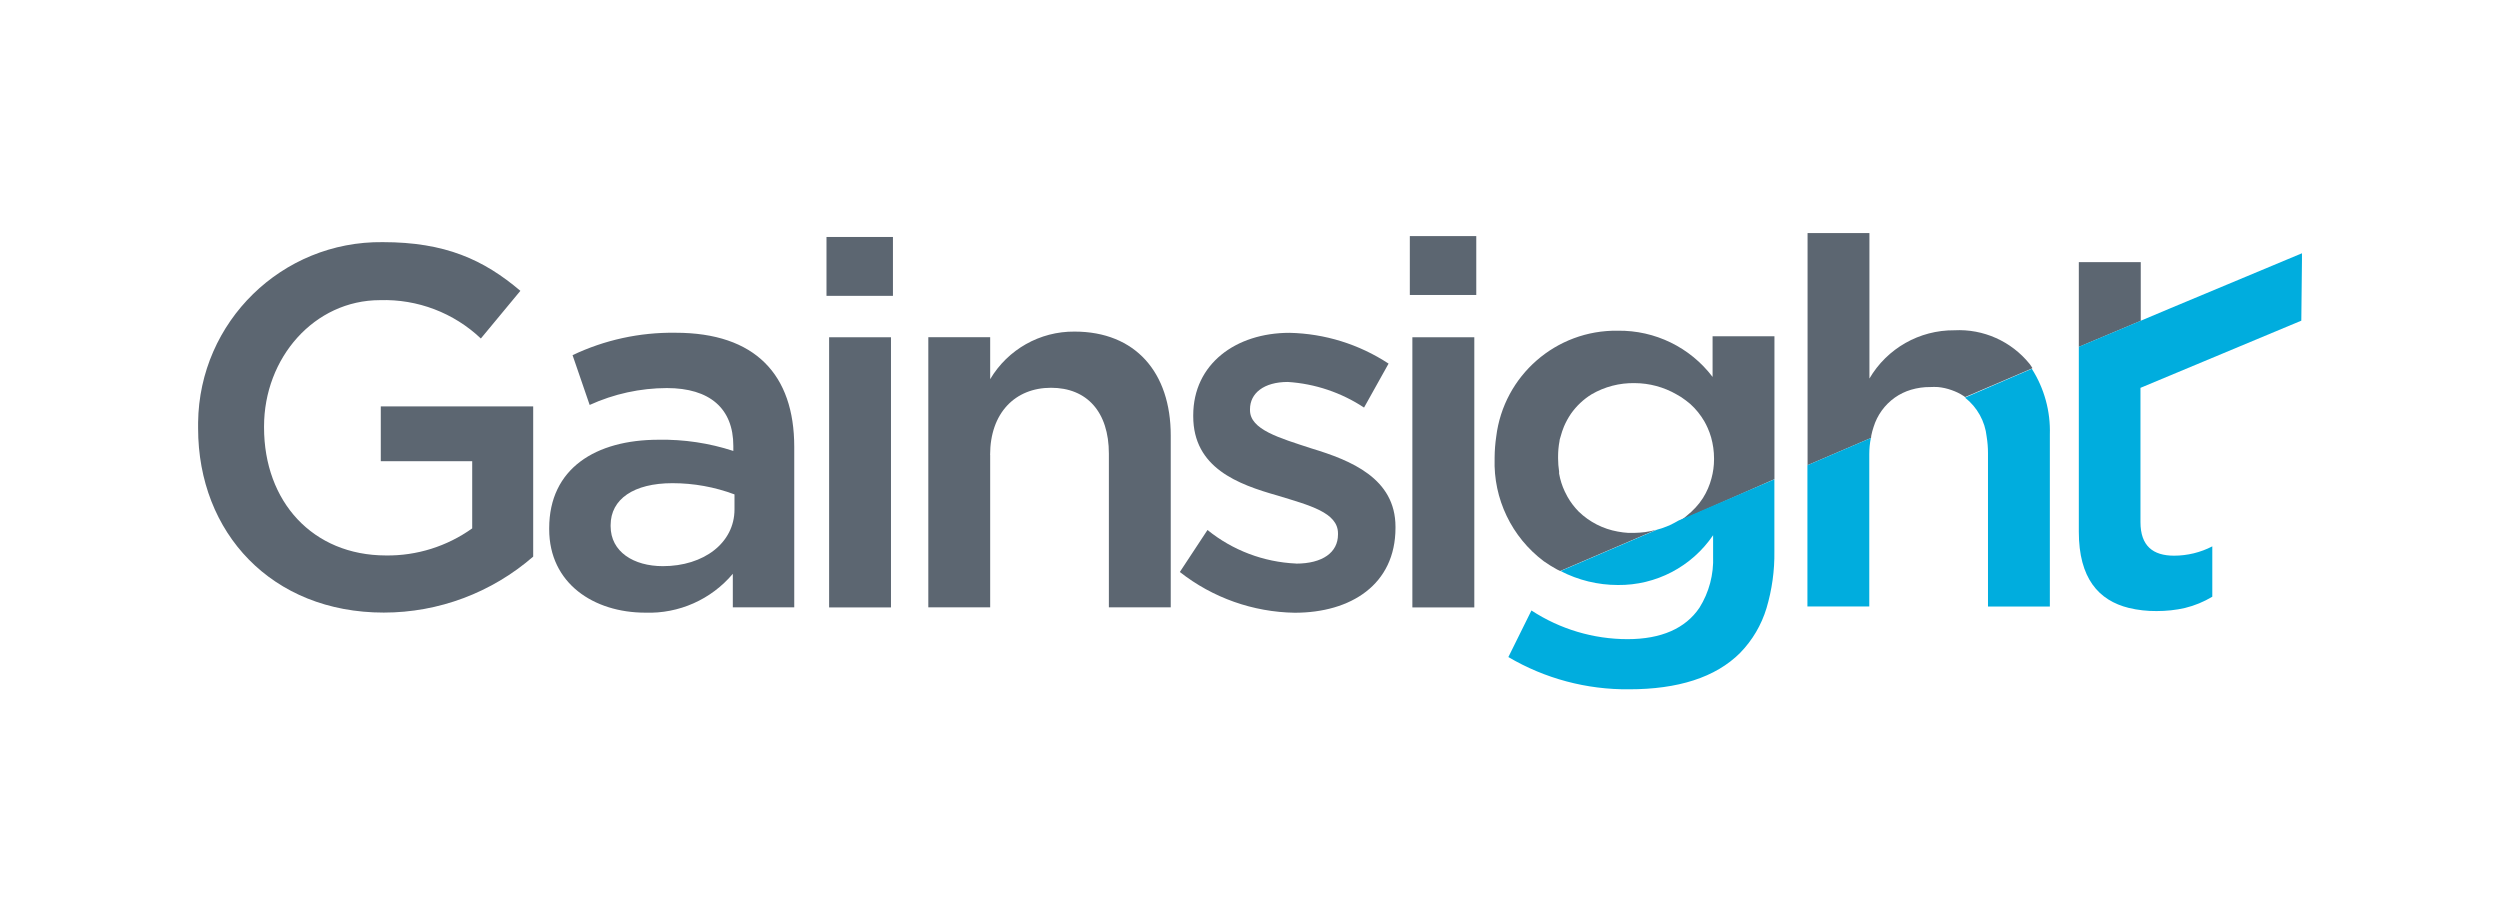
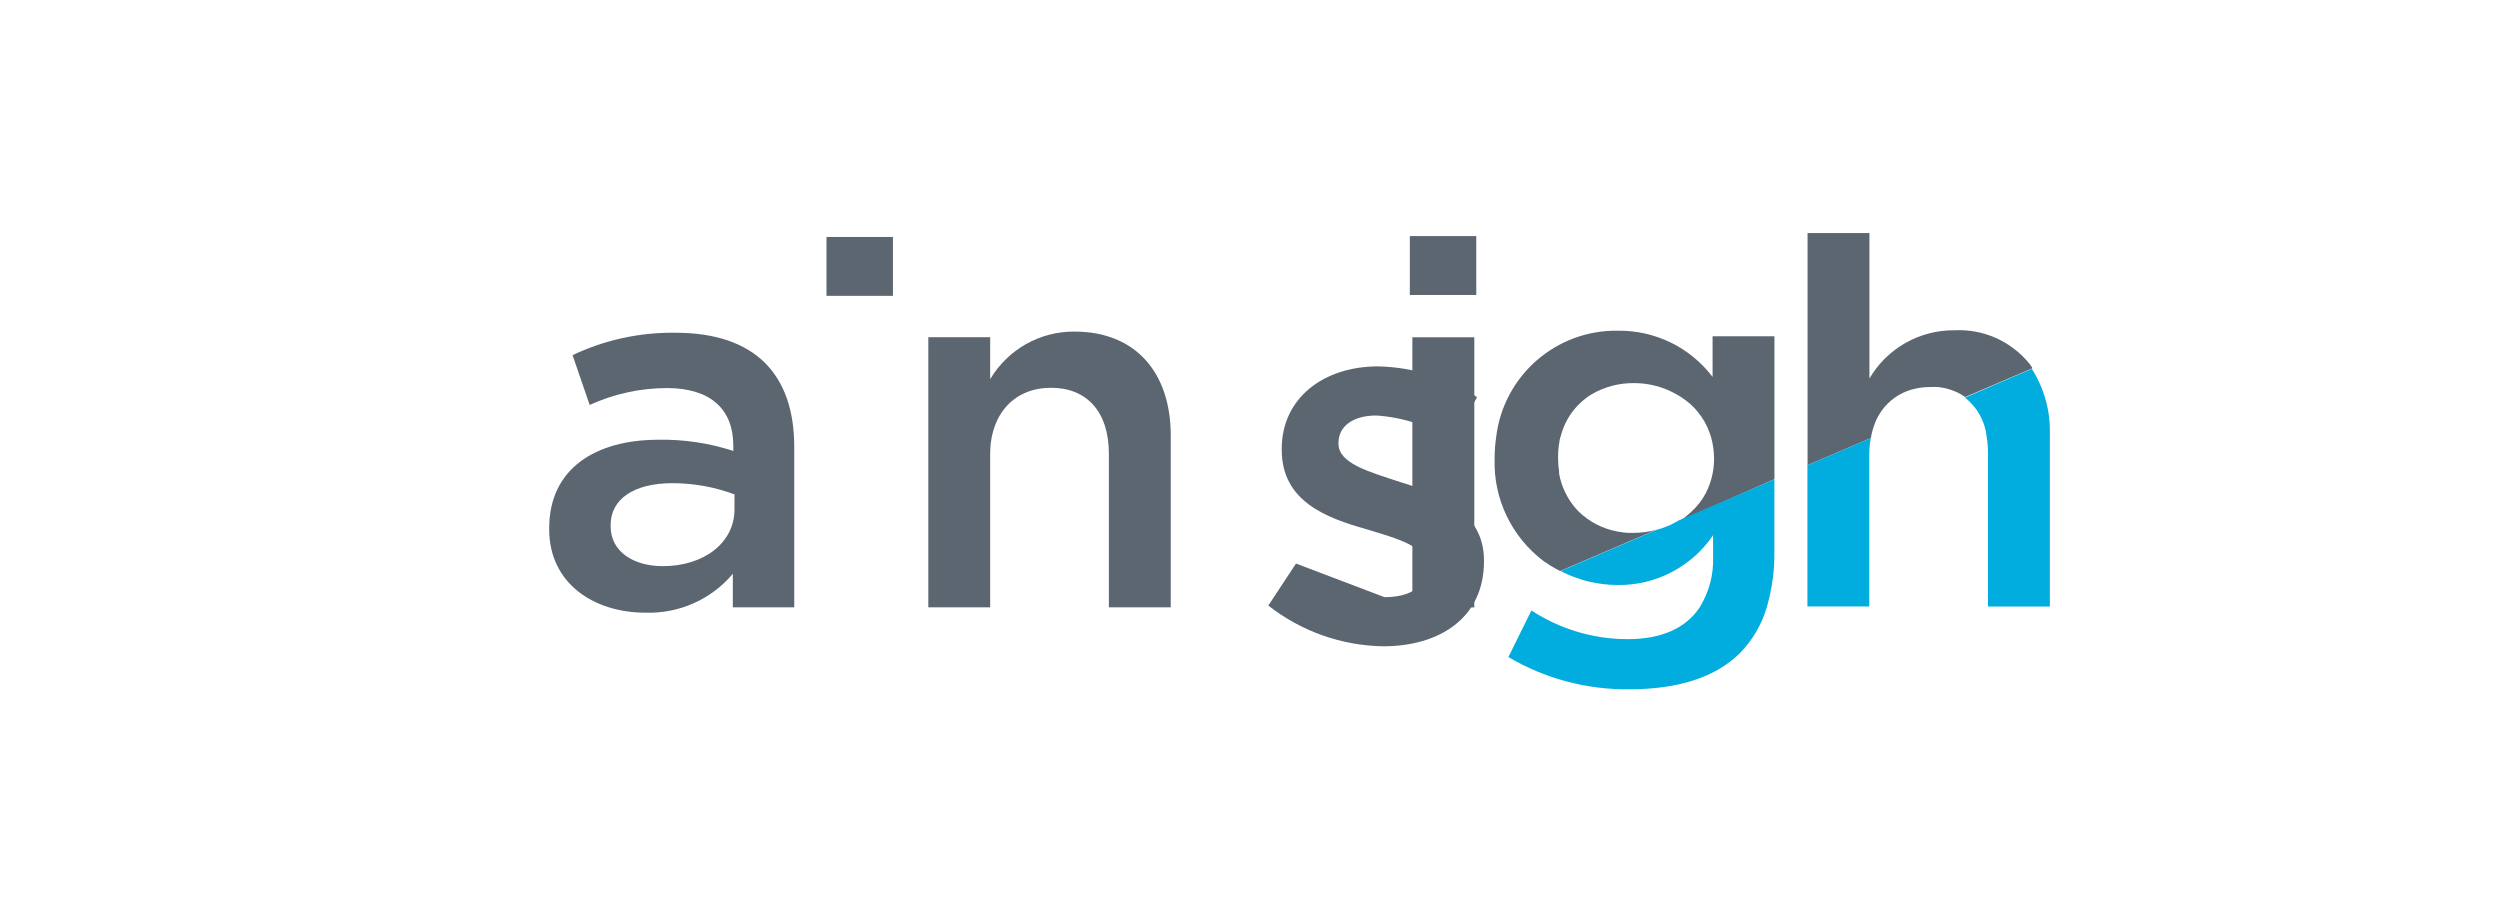
<svg xmlns="http://www.w3.org/2000/svg" id="Layer_1" data-name="Layer 1" viewBox="0 0 343.5 126.75">
  <defs>
    <style>
      .cls-1 {
        fill: none;
      }

      .cls-2 {
        fill: #5c6671;
      }

      .cls-3 {
        fill: #00adde;
      }

      .cls-4 {
        clip-path: url(#clippath);
      }
    </style>
    <clipPath id="clippath">
      <rect class="cls-1" x="27.21" y="32.02" width="289.09" height="62.71" />
    </clipPath>
  </defs>
  <g class="cls-4">
    <g>
-       <path class="cls-2" d="M52.3,63.37h12.58v9.23c-3.46,2.47-7.62,3.78-11.87,3.72-10.06-.02-16.73-7.4-16.73-17.59v-.14c0-9.41,6.89-17.35,15.95-17.35,5.13-.16,10.12,1.74,13.84,5.27l5.43-6.55c-5.06-4.29-10.33-6.69-18.91-6.69-13.85-.16-25.21,10.93-25.37,24.78,0,.22,0,.44,0,.67v.14c0,14.35,10.12,25.31,25.51,25.31,7.55,0,14.83-2.74,20.53-7.69v-20.64h-20.94v7.52Z" />
      <path class="cls-2" d="M92.8,45.72c-4.88-.07-9.72.98-14.13,3.08l2.35,6.84c3.33-1.52,6.95-2.31,10.61-2.32,5.9,0,9.13,2.81,9.13,7.95v.69c-3.31-1.08-6.78-1.6-10.26-1.54-8.64,0-15.04,3.94-15.04,12.16v.14c0,7.46,6.15,11.46,13.21,11.46,4.61.16,9.05-1.81,12.02-5.34v4.61h8.44v-22.05c0-9.92-5.35-15.68-16.31-15.68M100.92,69.99c0,4.61-4.23,7.8-9.84,7.8-4.01,0-7.18-1.97-7.18-5.49v-.14c0-3.58,3.17-5.77,8.5-5.77,2.91,0,5.79.52,8.52,1.54v2.06Z" />
-       <rect class="cls-2" x="113.92" y="46.34" width="8.5" height="37.12" />
      <rect class="cls-2" x="113.56" y="32.56" width="9.13" height="8.09" />
      <path class="cls-2" d="M136.04,62.51c0-5.77,3.44-9.23,8.37-9.23s7.95,3.31,7.95,9.06v21.11h8.5v-23.62c0-8.64-4.84-14.27-13.22-14.27-4.75-.04-9.17,2.45-11.59,6.54v-5.77h-8.5v37.12h8.5v-20.94Z" />
-       <path class="cls-2" d="M178.07,77.43c-4.44-.2-8.71-1.81-12.16-4.61l-3.8,5.77c4.51,3.55,10.06,5.51,15.79,5.6,7.69,0,13.84-3.86,13.84-11.67v-.14c0-6.67-6.15-9.13-11.52-10.76-4.47-1.46-8.47-2.6-8.47-5.26v-.14c0-2.18,1.89-3.74,5.2-3.74,3.74.24,7.35,1.46,10.47,3.52l3.37-6.04c-4.05-2.66-8.77-4.13-13.62-4.23-7.38,0-13.22,4.29-13.22,11.33v.14c0,7.09,6.15,9.35,11.59,10.89,4.37,1.34,8.3,2.32,8.3,5.2v.15c0,2.46-2.11,4-5.77,4" />
+       <path class="cls-2" d="M178.07,77.43l-3.8,5.77c4.51,3.55,10.06,5.51,15.79,5.6,7.69,0,13.84-3.86,13.84-11.67v-.14c0-6.67-6.15-9.13-11.52-10.76-4.47-1.46-8.47-2.6-8.47-5.26v-.14c0-2.18,1.89-3.74,5.2-3.74,3.74.24,7.35,1.46,10.47,3.52l3.37-6.04c-4.05-2.66-8.77-4.13-13.62-4.23-7.38,0-13.22,4.29-13.22,11.33v.14c0,7.09,6.15,9.35,11.59,10.89,4.37,1.34,8.3,2.32,8.3,5.2v.15c0,2.46-2.11,4-5.77,4" />
      <rect class="cls-2" x="193.71" y="32.44" width="9.13" height="8.09" />
      <polygon class="cls-2" points="194.06 46.34 194.06 83.46 197.44 83.46 202.57 83.46 202.57 81.38 202.57 46.34 194.06 46.34" />
      <path class="cls-2" d="M235.3,51.78c-3.08-4.06-7.91-6.41-13.01-6.34-8.47-.13-15.68,6.15-16.71,14.56-.14.95-.21,1.91-.22,2.88v.14c-.18,5.52,2.34,10.77,6.75,14.09.58.41,1.18.78,1.8,1.12l.45.23,13.22-5.67c-.51.14-1.02.25-1.54.32-.51.06-1.02.1-1.54.11h-.75c-.49-.03-.98-.09-1.46-.18-2.02-.36-3.89-1.31-5.37-2.74-.6-.61-1.12-1.29-1.54-2.03-.14-.25-.26-.49-.38-.74-.37-.78-.63-1.61-.78-2.46,0-.09,0-.18,0-.28-.09-.6-.14-1.2-.14-1.8v-.22c0-.73.06-1.46.2-2.18,0-.22.11-.42.15-.62.12-.47.28-.92.46-1.37.26-.61.58-1.19.95-1.74.76-1.08,1.72-1.99,2.84-2.68,1.8-1.05,3.85-1.58,5.94-1.54,2.01.01,3.98.54,5.72,1.54l.65.38c.45.3.88.63,1.29.98.75.68,1.38,1.47,1.89,2.34.17.29.32.6.46.91.19.42.35.86.48,1.31.26.94.4,1.9.4,2.88v.14c0,.88-.12,1.75-.35,2.6-.25.96-.65,1.88-1.18,2.72-.15.23-.31.46-.48.68-.34.43-.72.84-1.12,1.21l-.63.54c-.17.15-.35.3-.54.43l-.49.31,13.09-5.77v-19.64h-8.5v5.57Z" />
      <path class="cls-2" d="M257.11,59.87c.08-.41.19-.81.32-1.2.5-1.63,1.53-3.05,2.92-4.04.68-.48,1.43-.84,2.23-1.08.85-.25,1.74-.38,2.63-.37.35-.02.71-.02,1.06,0,.64.06,1.27.2,1.88.42.29.1.57.22.85.35.29.14.58.31.85.49.04.05.1.09.15.12l9.23-3.95v-.08c-.12-.18-.23-.37-.37-.54-2.51-3.1-6.35-4.82-10.33-4.61-4.8-.04-9.25,2.49-11.67,6.63v-19.99h-8.5v31.89l8.72-3.74" />
-       <polygon class="cls-2" points="294.14 36.02 285.63 36.02 285.63 47.12 285.63 47.66 294.14 44.08 294.14 36.02" />
      <path class="cls-3" d="M229.29,72.22c-.53.23-1.08.42-1.65.57l-13.22,5.67c2.43,1.26,5.13,1.92,7.87,1.92,5.23.06,10.15-2.51,13.09-6.84v2.88c.1,2.5-.55,4.97-1.88,7.09-1.91,2.83-5.24,4.31-9.87,4.31-4.69,0-9.28-1.37-13.21-3.94l-3.17,6.4c5.02,2.96,10.76,4.49,16.59,4.43,6.67,0,11.87-1.61,15.25-5,1.69-1.73,2.93-3.84,3.63-6.15.75-2.53,1.12-5.16,1.08-7.8v-9.9l-13.16,5.66c-.45.26-.89.49-1.35.71" />
      <path class="cls-3" d="M269.99,54.63c1.68,1.32,2.76,3.26,2.98,5.38.12.74.18,1.49.18,2.25v21.08h8.5v-23.63c.1-3.19-.76-6.34-2.48-9.04l-9.2,3.97Z" />
      <path class="cls-3" d="M248.34,83.33h8.5v-20.94c0-.74.07-1.49.22-2.21l-8.72,3.74v19.42Z" />
-       <path class="cls-3" d="M316.29,35.65v-.85h0l-18.02,7.53-12.64,5.32v25.42c0,6.37,2.71,9.43,6.87,10.46,1.25.3,2.53.44,3.81.43,1.32,0,2.64-.13,3.92-.43,1.32-.32,2.57-.84,3.74-1.54v-6.92c-1.62.84-3.43,1.28-5.26,1.28-2.89,0-4.61-1.34-4.61-4.61v-18.45l22.1-9.23h0l.09-8.41Z" />
    </g>
  </g>
</svg>